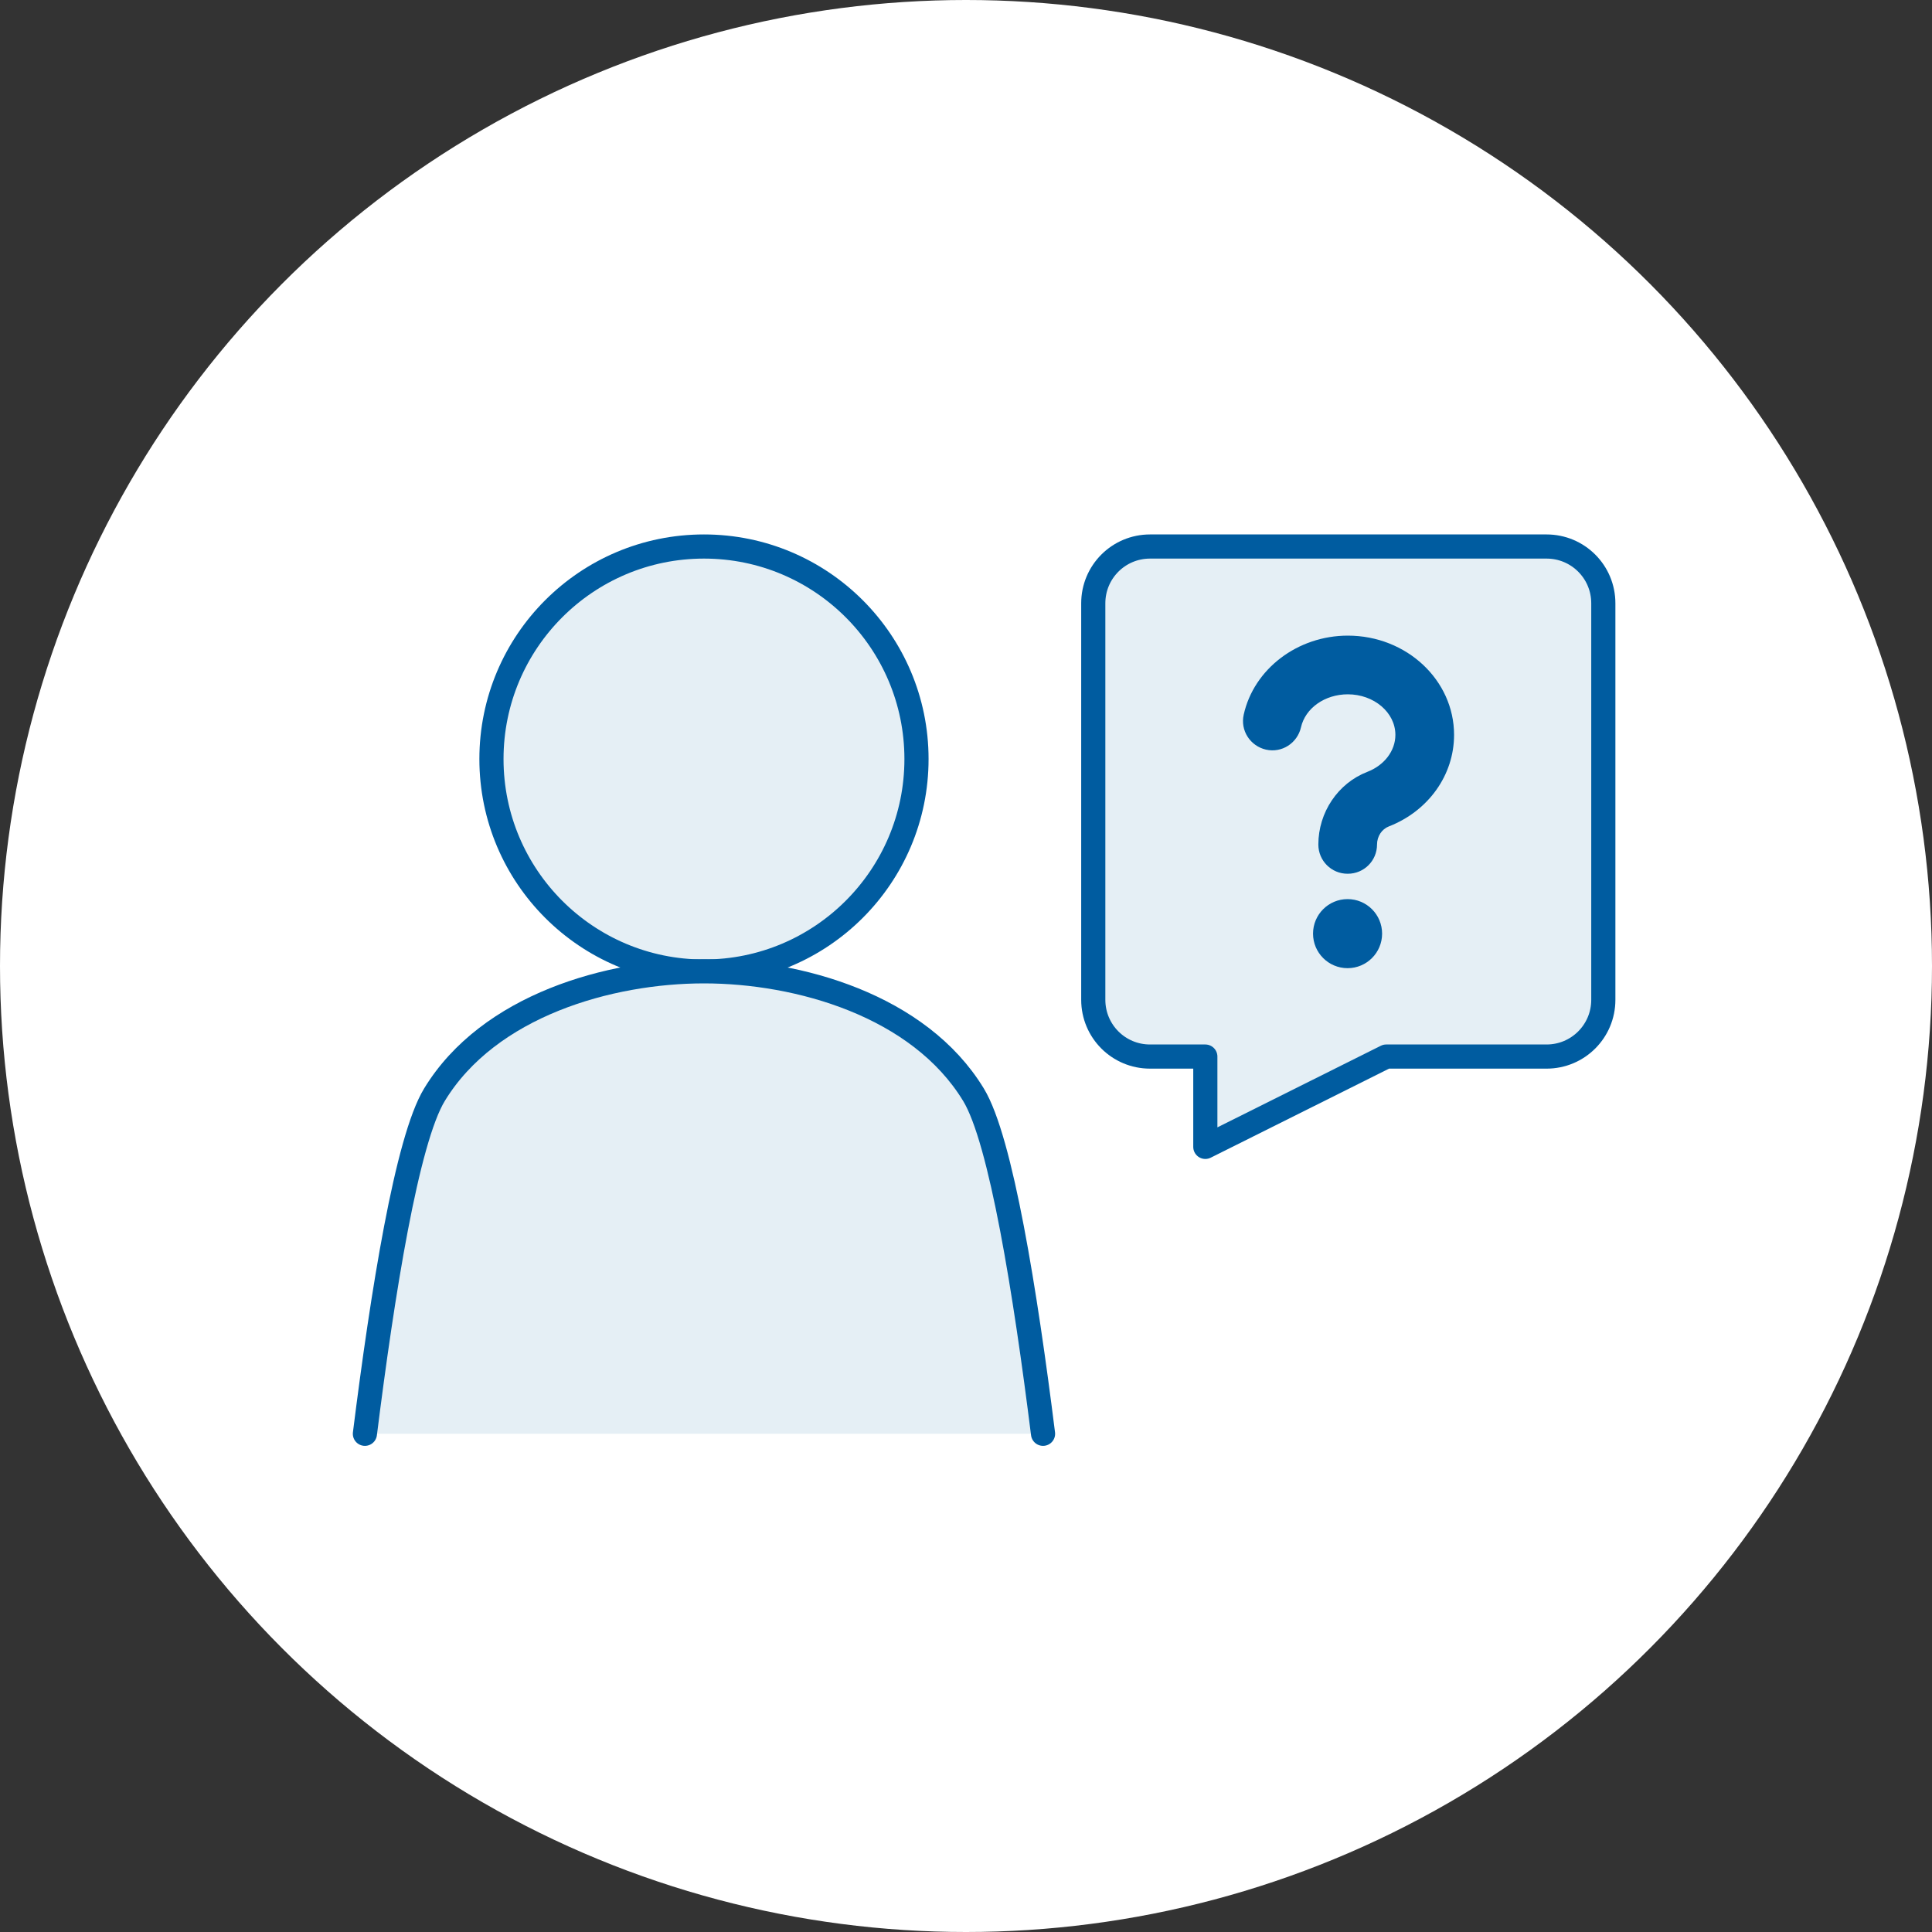
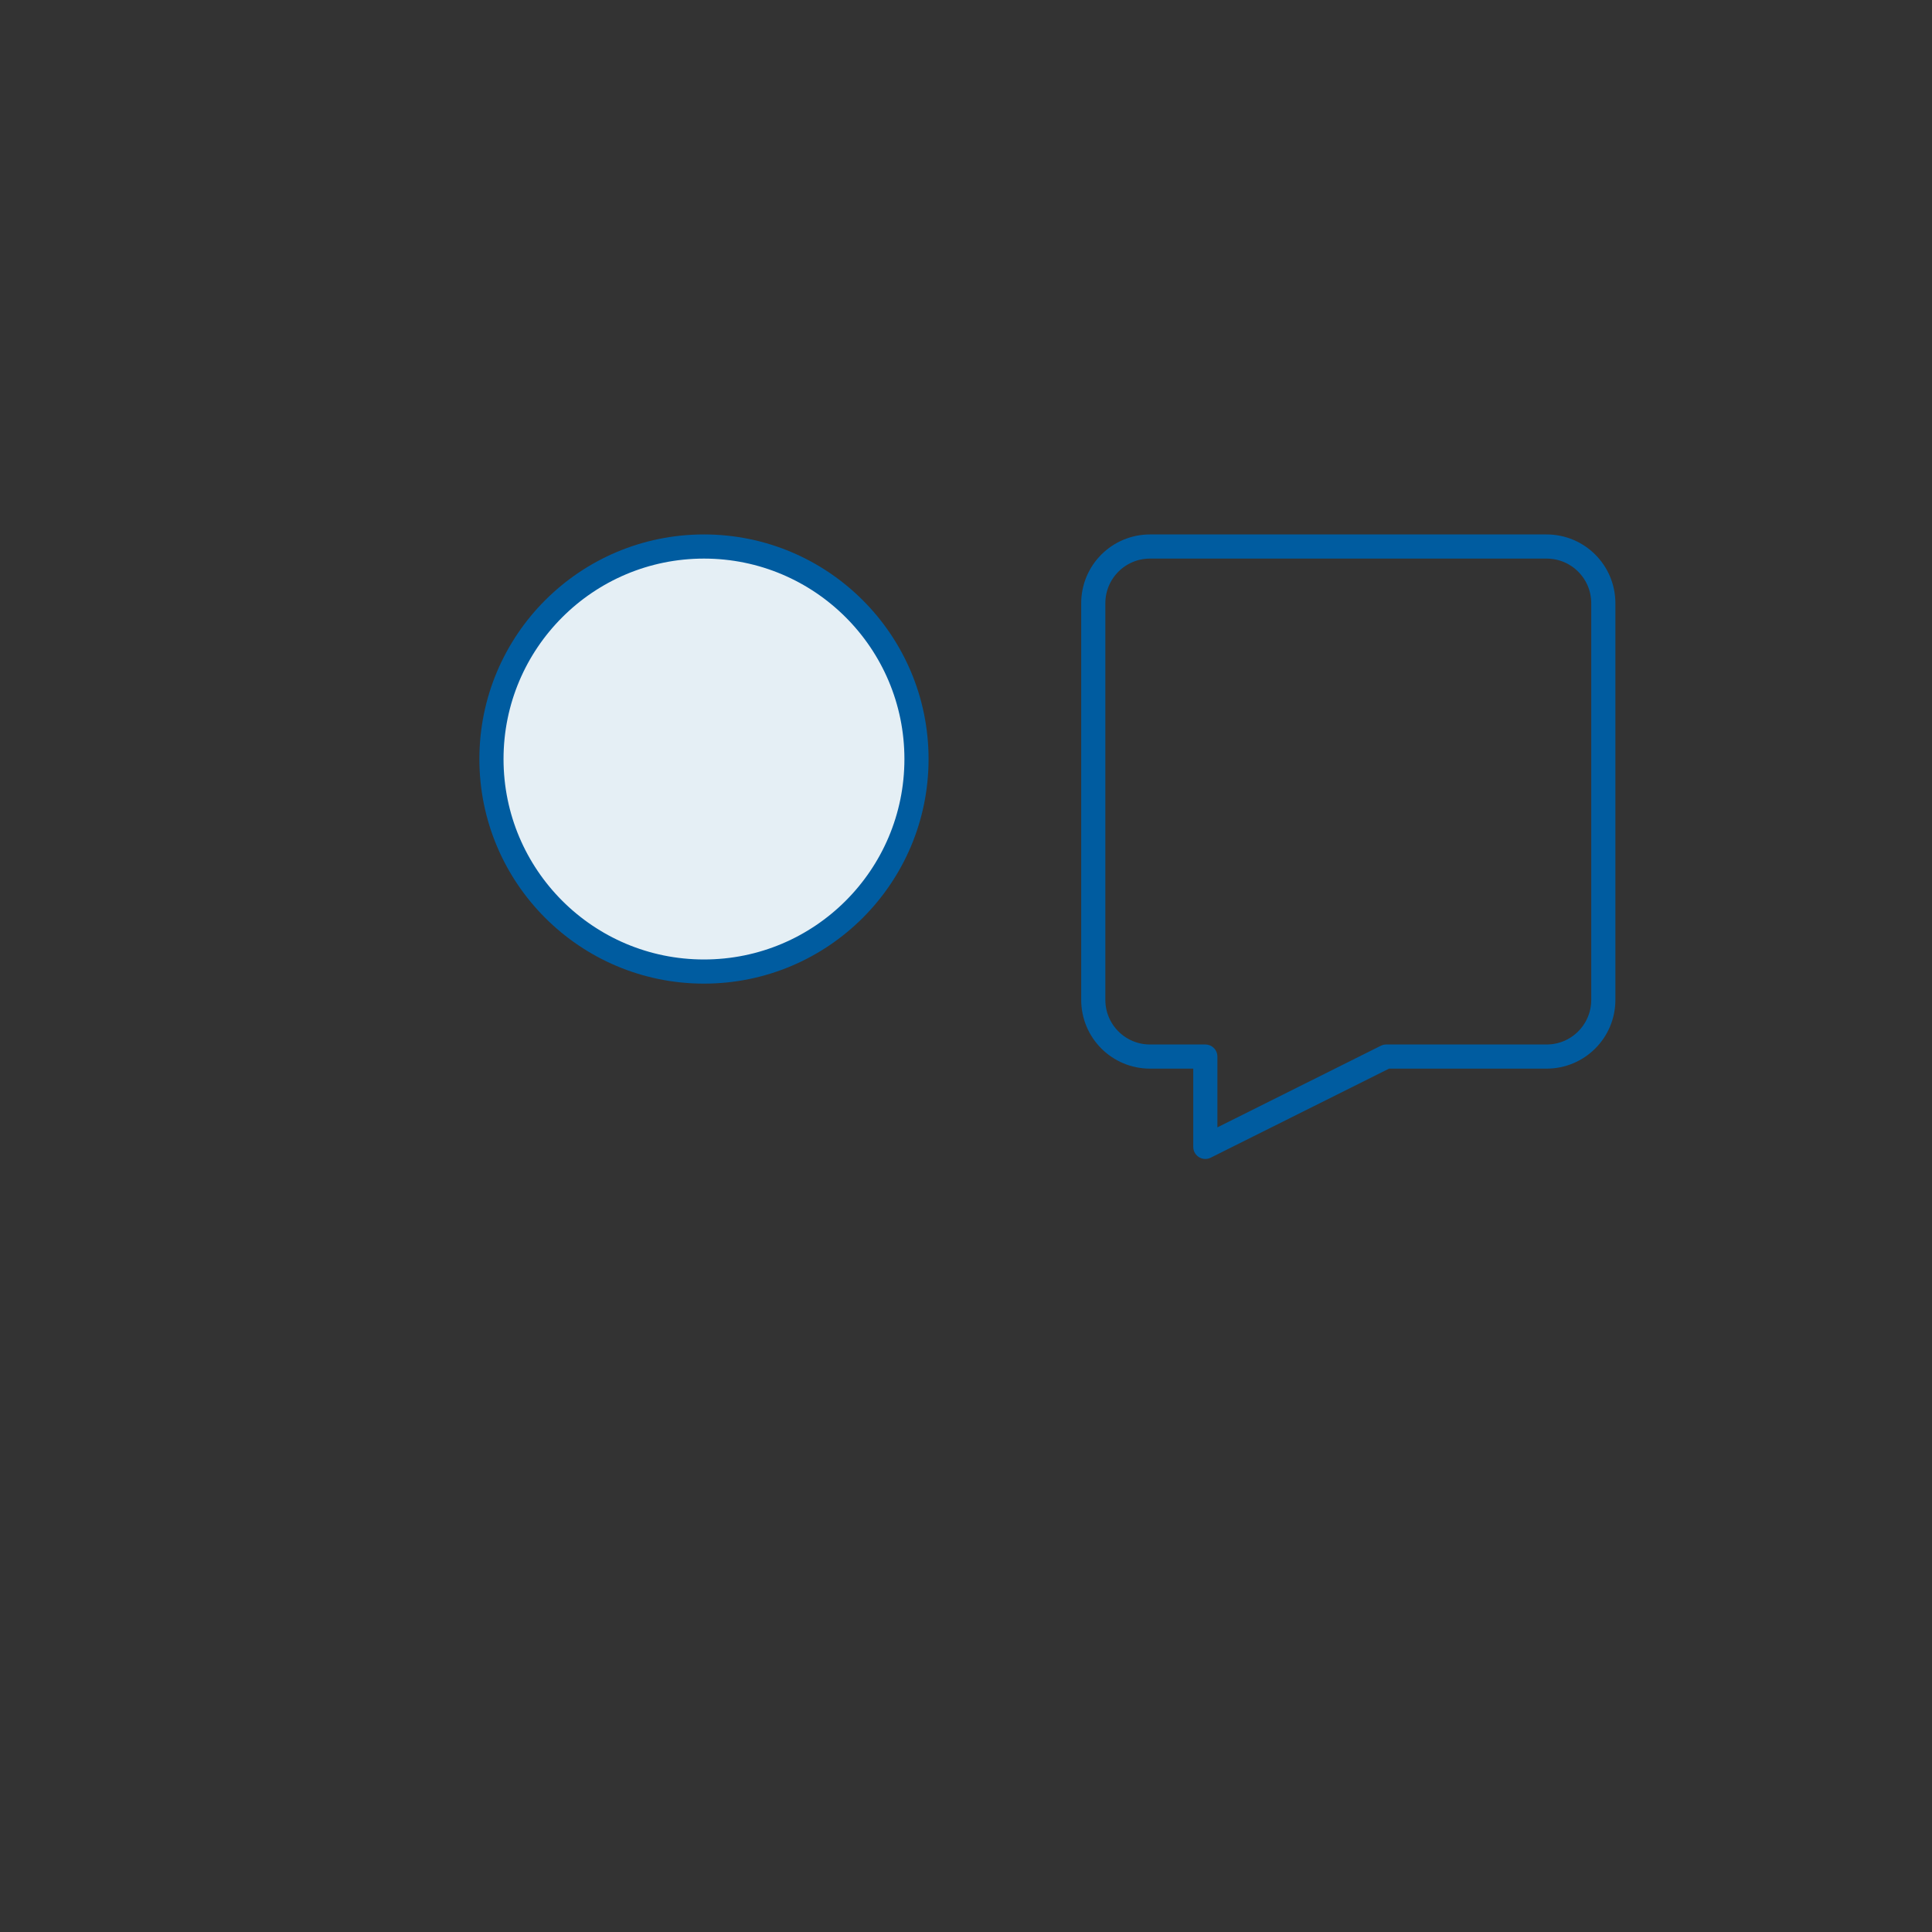
<svg xmlns="http://www.w3.org/2000/svg" id="_レイヤー_2" viewBox="0 0 80 80">
  <rect x="0" y="0" width="80" height="80" fill="#333333" stroke="none" />
  <defs>
    <style>.cls-1,.cls-2,.cls-3{fill:#e5eff5;}.cls-1,.cls-4{stroke-linecap:round;}.cls-1,.cls-4,.cls-3{stroke:#005ca0;}.cls-1,.cls-3{stroke-miterlimit:10;}.cls-5{fill:#fff;}.cls-6{fill:#005ca0;}.cls-4{fill:none;stroke-linejoin:round;}</style>
  </defs>
  <g id="design">
-     <circle class="cls-5" cx="40" cy="40" r="40" />
    <path class="cls-3" d="M20.35,31.43c0,4.86,3.94,8.8,8.8,8.8s8.8-3.94,8.8-8.8-3.94-8.8-8.8-8.8-8.8,3.94-8.8,8.8Z" />
-     <path class="cls-1" d="M43.19,59.37c-.73-5.83-1.74-12.17-2.88-14.04-2.25-3.7-7.25-5.11-11.16-5.11s-8.91,1.41-11.16,5.11c-1.14,1.87-2.15,8.21-2.88,14.04" />
-     <path class="cls-2" d="M64.04,22.63h-16.42c-1.3,0-2.35,1.05-2.35,2.35v16.42c0,1.3,1.05,2.35,2.35,2.35h2.29v3.74l7.49-3.74h6.64c1.3,0,2.35-1.05,2.35-2.35v-16.42c0-1.3-1.05-2.35-2.35-2.35Z" />
    <path class="cls-4" d="M64.04,22.63h-16.42c-1.3,0-2.35,1.05-2.35,2.35v16.42c0,1.3,1.05,2.35,2.35,2.35h2.29v3.74l7.49-3.74h6.64c1.3,0,2.35-1.05,2.35-2.35v-16.42c0-1.3-1.05-2.35-2.35-2.35Z" />
-     <path class="cls-6" d="M55.8,36.18c-.67,0-1.21-.54-1.21-1.21,0-1.33.81-2.54,2.03-3.01.7-.27,1.16-.87,1.16-1.53,0-.93-.89-1.68-1.97-1.68-.95,0-1.76.57-1.94,1.37-.15.65-.79,1.07-1.45.92-.65-.15-1.07-.79-.92-1.45.42-1.89,2.23-3.27,4.31-3.27,2.43,0,4.4,1.84,4.4,4.11,0,1.66-1.06,3.15-2.7,3.79-.29.11-.49.41-.49.75,0,.67-.54,1.21-1.21,1.21Z" />
-     <circle class="cls-6" cx="55.8" cy="38.66" r="1.43" />
  </g>
</svg>